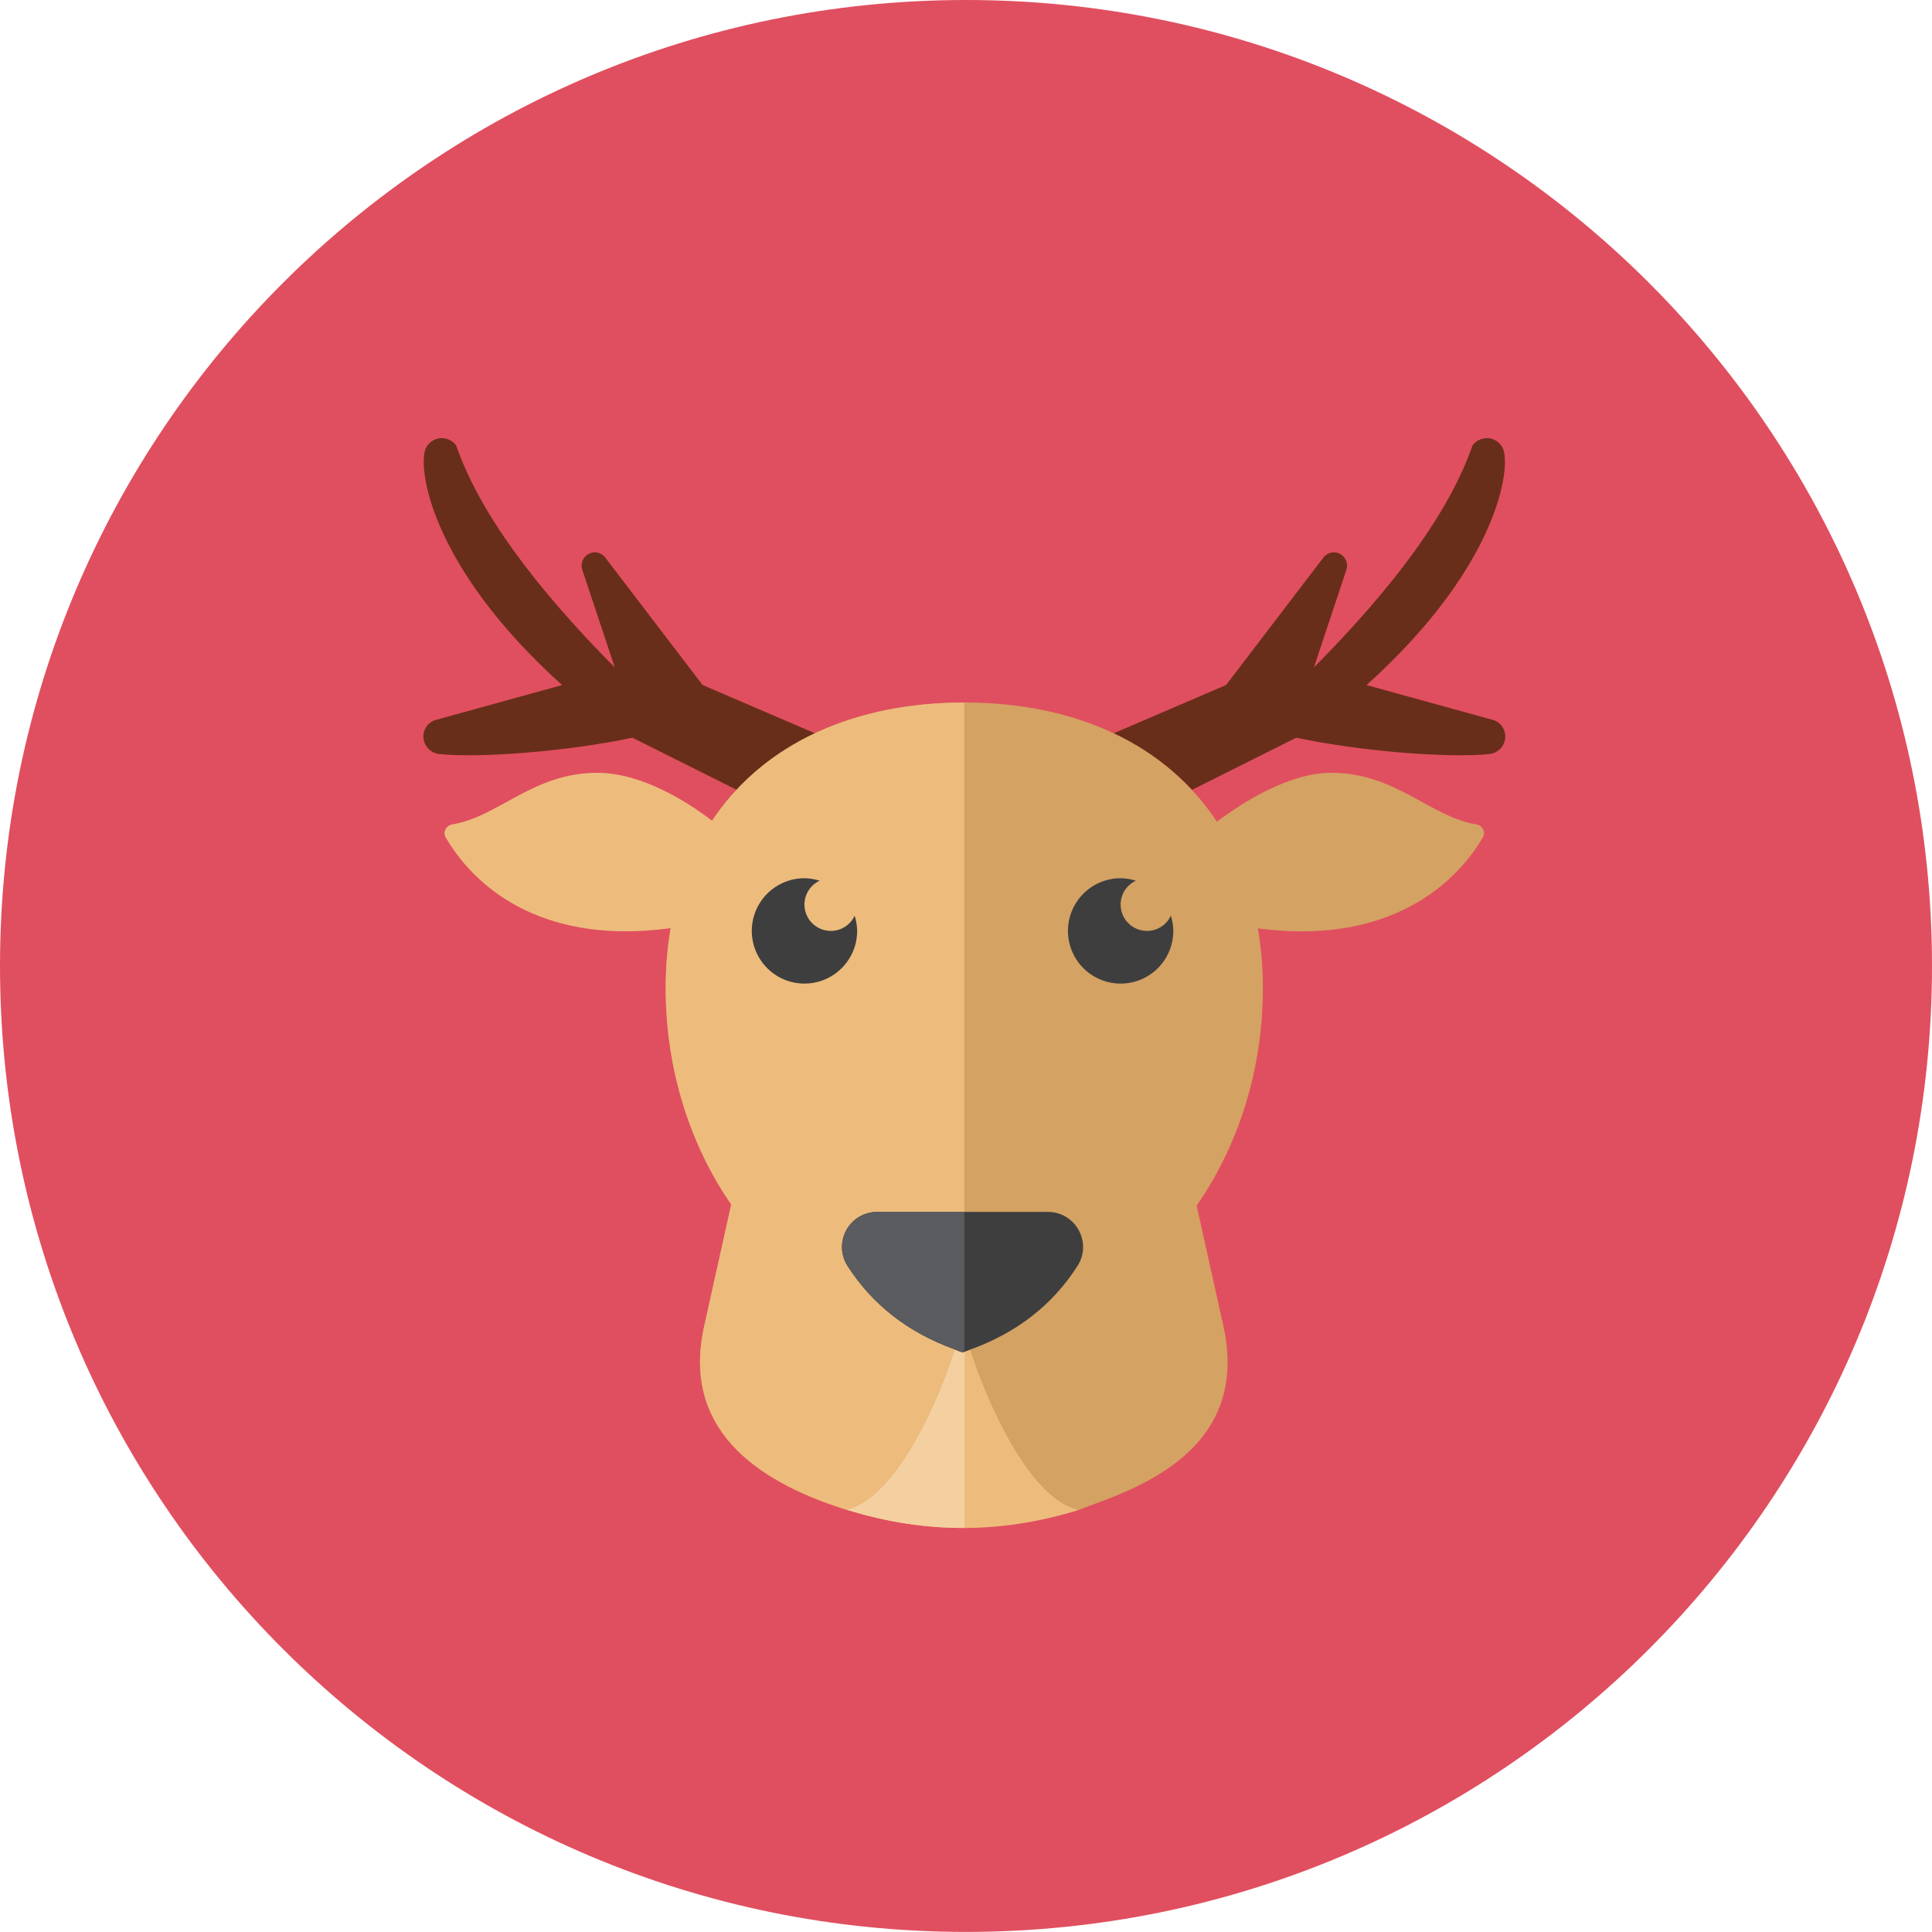
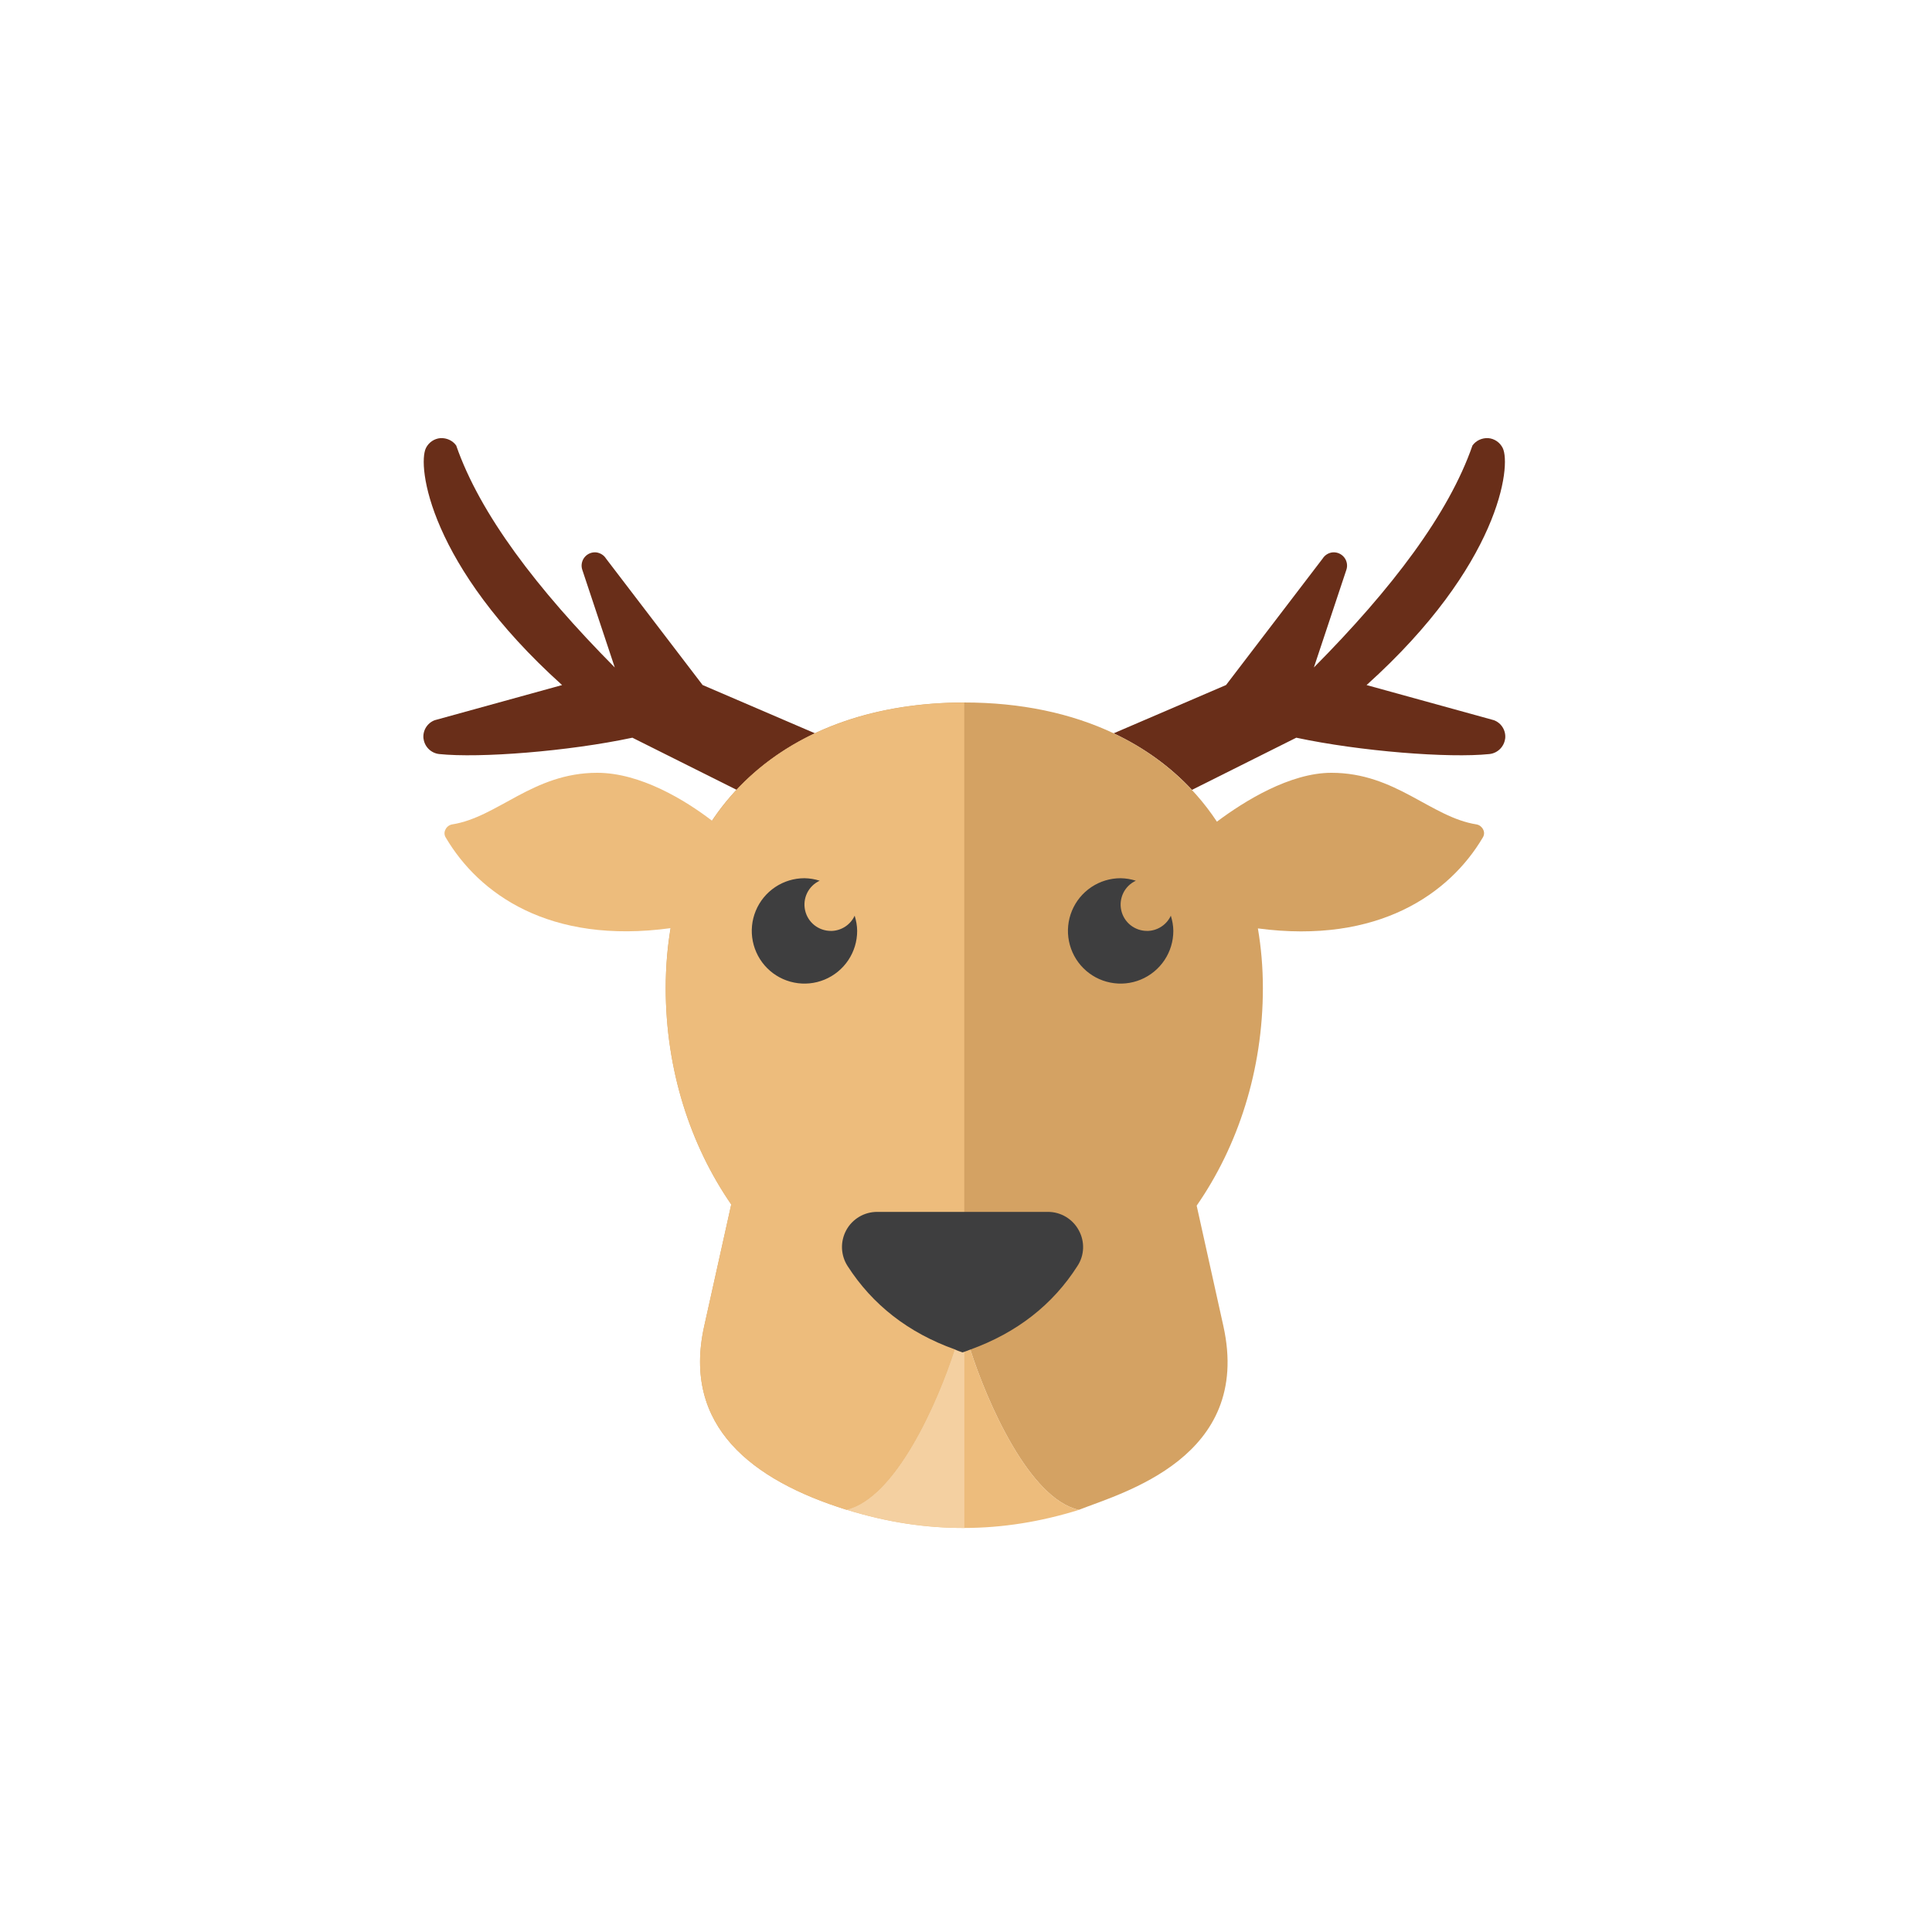
<svg xmlns="http://www.w3.org/2000/svg" fill="none" viewBox="0 0 48 48" id="Reindeer--Streamline-Kameleon">
  <desc>
    Reindeer Streamline Icon: https://streamlinehq.com
  </desc>
-   <path fill="#e04f5f" d="M24 47.998c13.255 0 24 -10.745 24 -23.999C48 10.745 37.255 0 24 0S0 10.745 0 23.999c0 13.254 10.745 23.999 24 23.999Z" stroke-width="1" />
  <path fill="#692e19" d="M37.394 18.354c-0.026 0.201 -0.188 0.358 -0.388 0.38 -1.008 0.105 -3.207 -0.066 -4.8 -0.406l-2.592 1.296c-0.541 -0.58 -1.196 -1.052 -1.946 -1.405l2.793 -1.2 2.4 -3.142c0.052 -0.083 0.14 -0.14 0.24 -0.153 0.055 -0.006 0.111 0.002 0.162 0.023 0.051 0.021 0.096 0.055 0.131 0.098 0.035 0.043 0.058 0.094 0.068 0.149 0.01 0.054 0.006 0.111 -0.012 0.163l-0.807 2.426c1.942 -1.959 3.351 -3.818 3.94 -5.515 0.087 -0.122 0.236 -0.192 0.393 -0.183 0.153 0.013 0.288 0.105 0.358 0.244 0.218 0.436 -0.07 2.91 -3.382 5.891l3.164 0.873c0.188 0.07 0.305 0.262 0.279 0.463Z" stroke-width="1" />
  <path fill="#692e19" d="M10.523 18.354c0.026 0.201 0.188 0.358 0.388 0.38 1.008 0.105 3.207 -0.066 4.8 -0.406l2.592 1.296c0.541 -0.58 1.196 -1.052 1.946 -1.405l-2.793 -1.2 -2.4 -3.142c-0.026 -0.042 -0.061 -0.077 -0.103 -0.103 -0.041 -0.026 -0.088 -0.043 -0.137 -0.05 -0.055 -0.006 -0.111 0.002 -0.162 0.023 -0.051 0.021 -0.096 0.055 -0.131 0.098 -0.035 0.043 -0.058 0.094 -0.068 0.149 -0.01 0.054 -0.006 0.111 0.012 0.163l0.807 2.426c-1.942 -1.959 -3.351 -3.818 -3.94 -5.515 -0.087 -0.122 -0.236 -0.192 -0.393 -0.183 -0.153 0.013 -0.288 0.105 -0.358 0.244 -0.218 0.436 0.07 2.91 3.382 5.891l-3.164 0.873c-0.188 0.07 -0.305 0.262 -0.279 0.463Z" stroke-width="1" />
  <path fill="#d4a263" d="M36.849 20.61c-0.015 -0.032 -0.038 -0.06 -0.066 -0.083 -0.028 -0.022 -0.061 -0.037 -0.096 -0.044 -1.143 -0.179 -2.007 -1.283 -3.609 -1.283 -1.028 0 -2.161 0.702 -2.844 1.214 -1.256 -1.897 -3.473 -2.961 -6.276 -2.961 -4.359 0 -7.418 2.574 -7.418 7.095 0 2.033 0.611 3.901 1.628 5.376l-0.672 3.024c-0.554 2.491 1.2 3.831 3.534 4.56 1.226 -0.288 2.273 -2.675 2.692 -3.984 0.061 0.031 0.127 0.052 0.192 0.074 0.065 -0.022 0.131 -0.044 0.192 -0.07 0.419 1.313 1.47 3.713 2.697 3.984 1.068 -0.421 4.318 -1.296 3.591 -4.569l-0.663 -2.989c1.026 -1.479 1.645 -3.36 1.645 -5.406 0 -0.519 -0.044 -1.012 -0.124 -1.482 3 0.398 4.77 -0.873 5.587 -2.257 0.019 -0.029 0.03 -0.064 0.032 -0.099 0.002 -0.035 -0.006 -0.07 -0.023 -0.102Z" stroke-width="1" />
  <path fill="#edbc7c" d="M26.804 37.513c-0.941 0.293 -1.893 0.449 -2.863 0.449 -0.922 0 -1.874 -0.132 -2.91 -0.454 1.226 -0.288 2.273 -2.675 2.692 -3.984 0.061 0.031 0.127 0.052 0.192 0.074 0.066 -0.022 0.131 -0.044 0.192 -0.07 0.419 1.313 1.471 3.713 2.697 3.984Z" stroke-width="1" />
  <path fill="#3e3e3f" d="M28.496 23.128c-0.149 0 -0.293 -0.051 -0.41 -0.144 -0.116 -0.093 -0.197 -0.223 -0.229 -0.369 -0.032 -0.145 -0.014 -0.297 0.052 -0.431 0.066 -0.134 0.176 -0.24 0.311 -0.303 -0.123 -0.039 -0.25 -0.06 -0.379 -0.062 -0.259 0 -0.512 0.077 -0.727 0.221 -0.215 0.144 -0.383 0.348 -0.482 0.588 -0.099 0.239 -0.125 0.502 -0.074 0.756 0.051 0.254 0.175 0.487 0.358 0.67 0.183 0.183 0.416 0.308 0.67 0.358 0.254 0.051 0.517 0.025 0.756 -0.074 0.239 -0.099 0.444 -0.267 0.588 -0.482 0.144 -0.215 0.221 -0.468 0.221 -0.727 0 -0.133 -0.026 -0.259 -0.062 -0.379 -0.052 0.113 -0.136 0.209 -0.241 0.276 -0.105 0.067 -0.227 0.103 -0.351 0.103Z" stroke-width="1" />
  <path fill="#f4d0a1" d="m23.959 33.582 -0.044 0.016c-0.065 -0.022 -0.131 -0.044 -0.192 -0.074 -0.419 1.309 -1.466 3.696 -2.692 3.983 1.037 0.322 1.988 0.454 2.91 0.454l0.018 -0.001v-4.379Z" stroke-width="1" />
  <path fill="#edbc7c" d="M17.692 20.392c-0.667 -0.512 -1.781 -1.192 -2.854 -1.192 -1.601 0 -2.465 1.104 -3.609 1.283 -0.035 0.007 -0.068 0.022 -0.096 0.044 -0.028 0.022 -0.051 0.05 -0.066 0.083 -0.035 0.066 -0.03 0.14 0.009 0.201 0.82 1.389 2.566 2.661 5.588 2.248 -0.083 0.492 -0.125 0.991 -0.125 1.49 0 2.033 0.611 3.901 1.628 5.376l-0.672 3.024c-0.554 2.491 1.2 3.831 3.534 4.56 1.226 -0.288 2.273 -2.675 2.692 -3.984 0.061 0.031 0.127 0.052 0.192 0.074 0.015 -0.005 0.029 -0.011 0.044 -0.016V17.455c-2.759 0 -4.994 1.034 -6.265 2.938Z" stroke-width="1" />
  <path fill="#3e3e3f" d="M20.641 23.128c-0.149 0 -0.293 -0.051 -0.41 -0.144 -0.116 -0.093 -0.197 -0.223 -0.229 -0.369 -0.032 -0.145 -0.014 -0.297 0.052 -0.431 0.066 -0.134 0.176 -0.24 0.311 -0.303 -0.123 -0.039 -0.25 -0.06 -0.379 -0.062 -0.259 0 -0.512 0.077 -0.727 0.221 -0.215 0.144 -0.383 0.348 -0.482 0.588 -0.099 0.239 -0.125 0.502 -0.074 0.756 0.051 0.254 0.175 0.487 0.358 0.67 0.183 0.183 0.416 0.308 0.67 0.358 0.254 0.051 0.517 0.025 0.756 -0.074 0.239 -0.099 0.444 -0.267 0.588 -0.482 0.144 -0.215 0.221 -0.468 0.221 -0.727 0 -0.133 -0.026 -0.259 -0.062 -0.379 -0.052 0.113 -0.136 0.209 -0.241 0.276 -0.105 0.067 -0.227 0.103 -0.351 0.103Z" stroke-width="1" />
  <path fill="#3e3e3f" d="M26.769 31.453c-0.615 0.964 -1.505 1.658 -2.662 2.077 -0.061 0.026 -0.127 0.048 -0.192 0.07 -0.065 -0.022 -0.131 -0.044 -0.192 -0.074 -1.156 -0.414 -2.046 -1.108 -2.666 -2.073 -0.085 -0.132 -0.132 -0.284 -0.138 -0.441 -0.005 -0.157 0.032 -0.312 0.107 -0.45 0.075 -0.138 0.187 -0.252 0.322 -0.332 0.135 -0.08 0.289 -0.121 0.446 -0.121h4.242c0.319 0 0.611 0.174 0.764 0.454 0.157 0.284 0.144 0.624 -0.031 0.89Z" stroke-width="1" />
-   <path fill="#5b5c5f" d="M21.794 30.109c-0.157 -0.001 -0.311 0.041 -0.446 0.121 -0.135 0.08 -0.246 0.194 -0.322 0.332 -0.075 0.138 -0.113 0.293 -0.107 0.45 0.005 0.157 0.053 0.309 0.138 0.441 0.62 0.964 1.51 1.658 2.666 2.072 0.061 0.031 0.127 0.052 0.192 0.074 0.015 -0.005 0.029 -0.011 0.044 -0.016v-3.474H21.794Z" stroke-width="1" />
</svg>